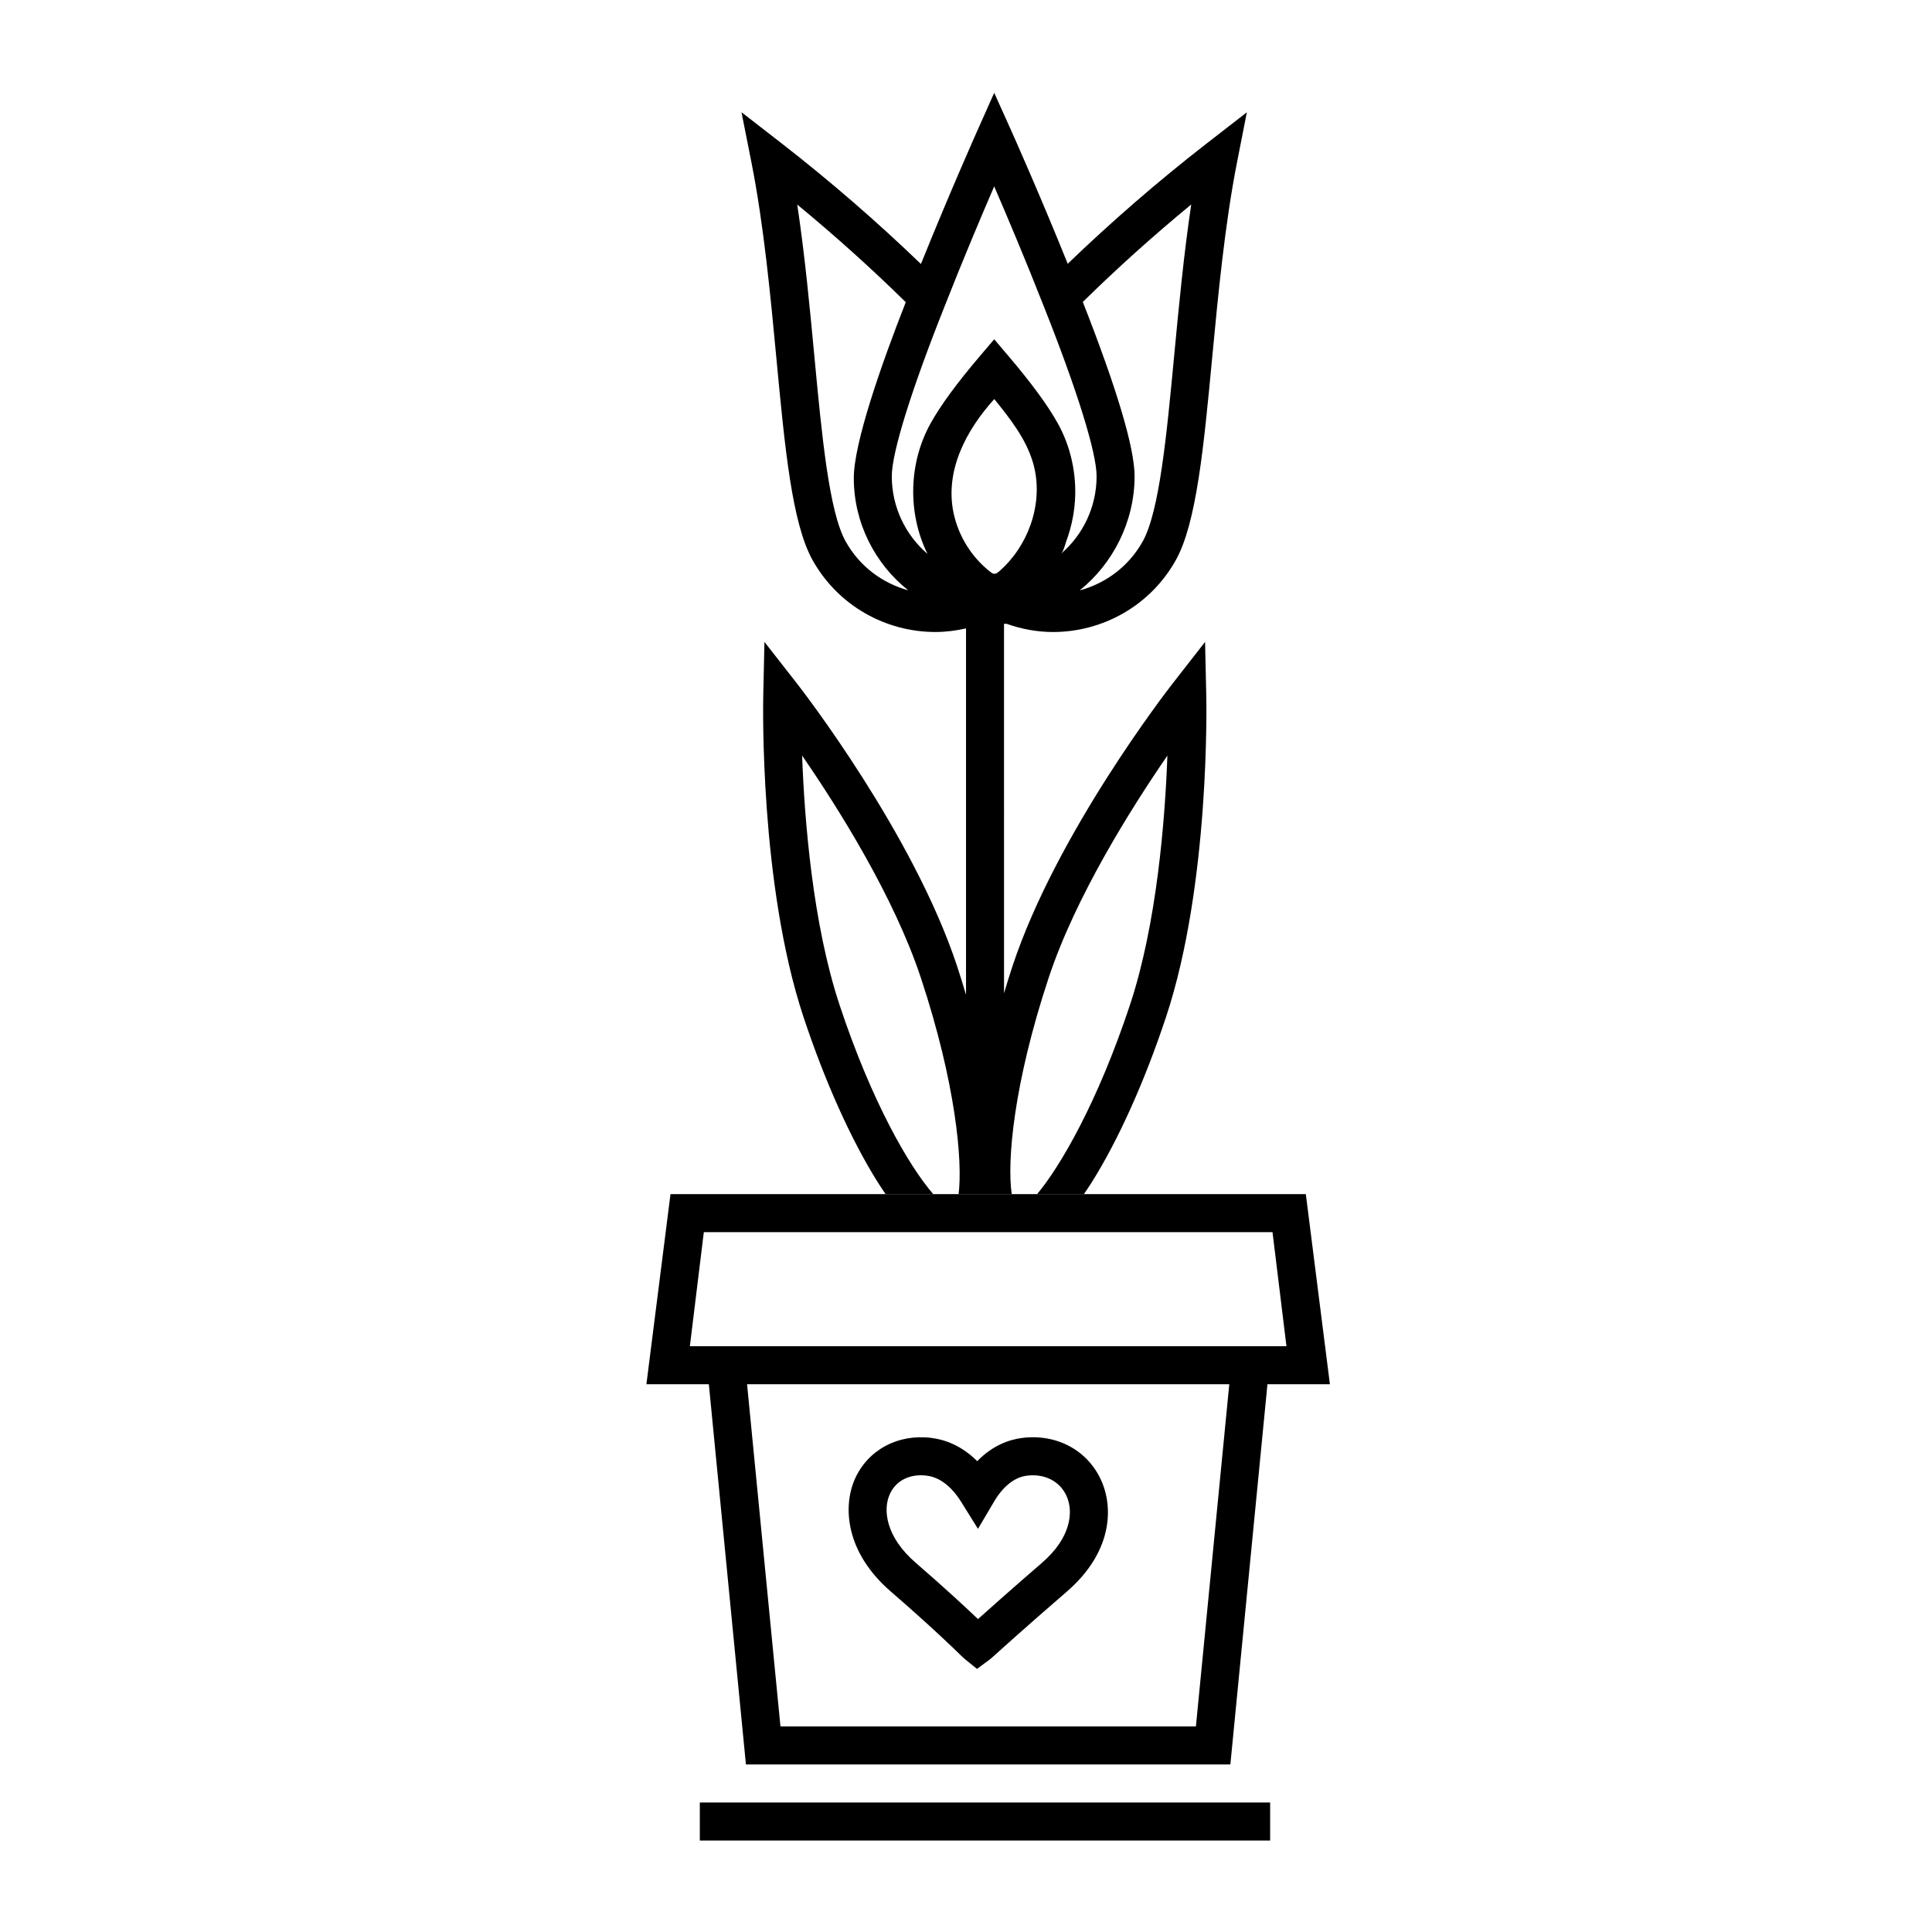
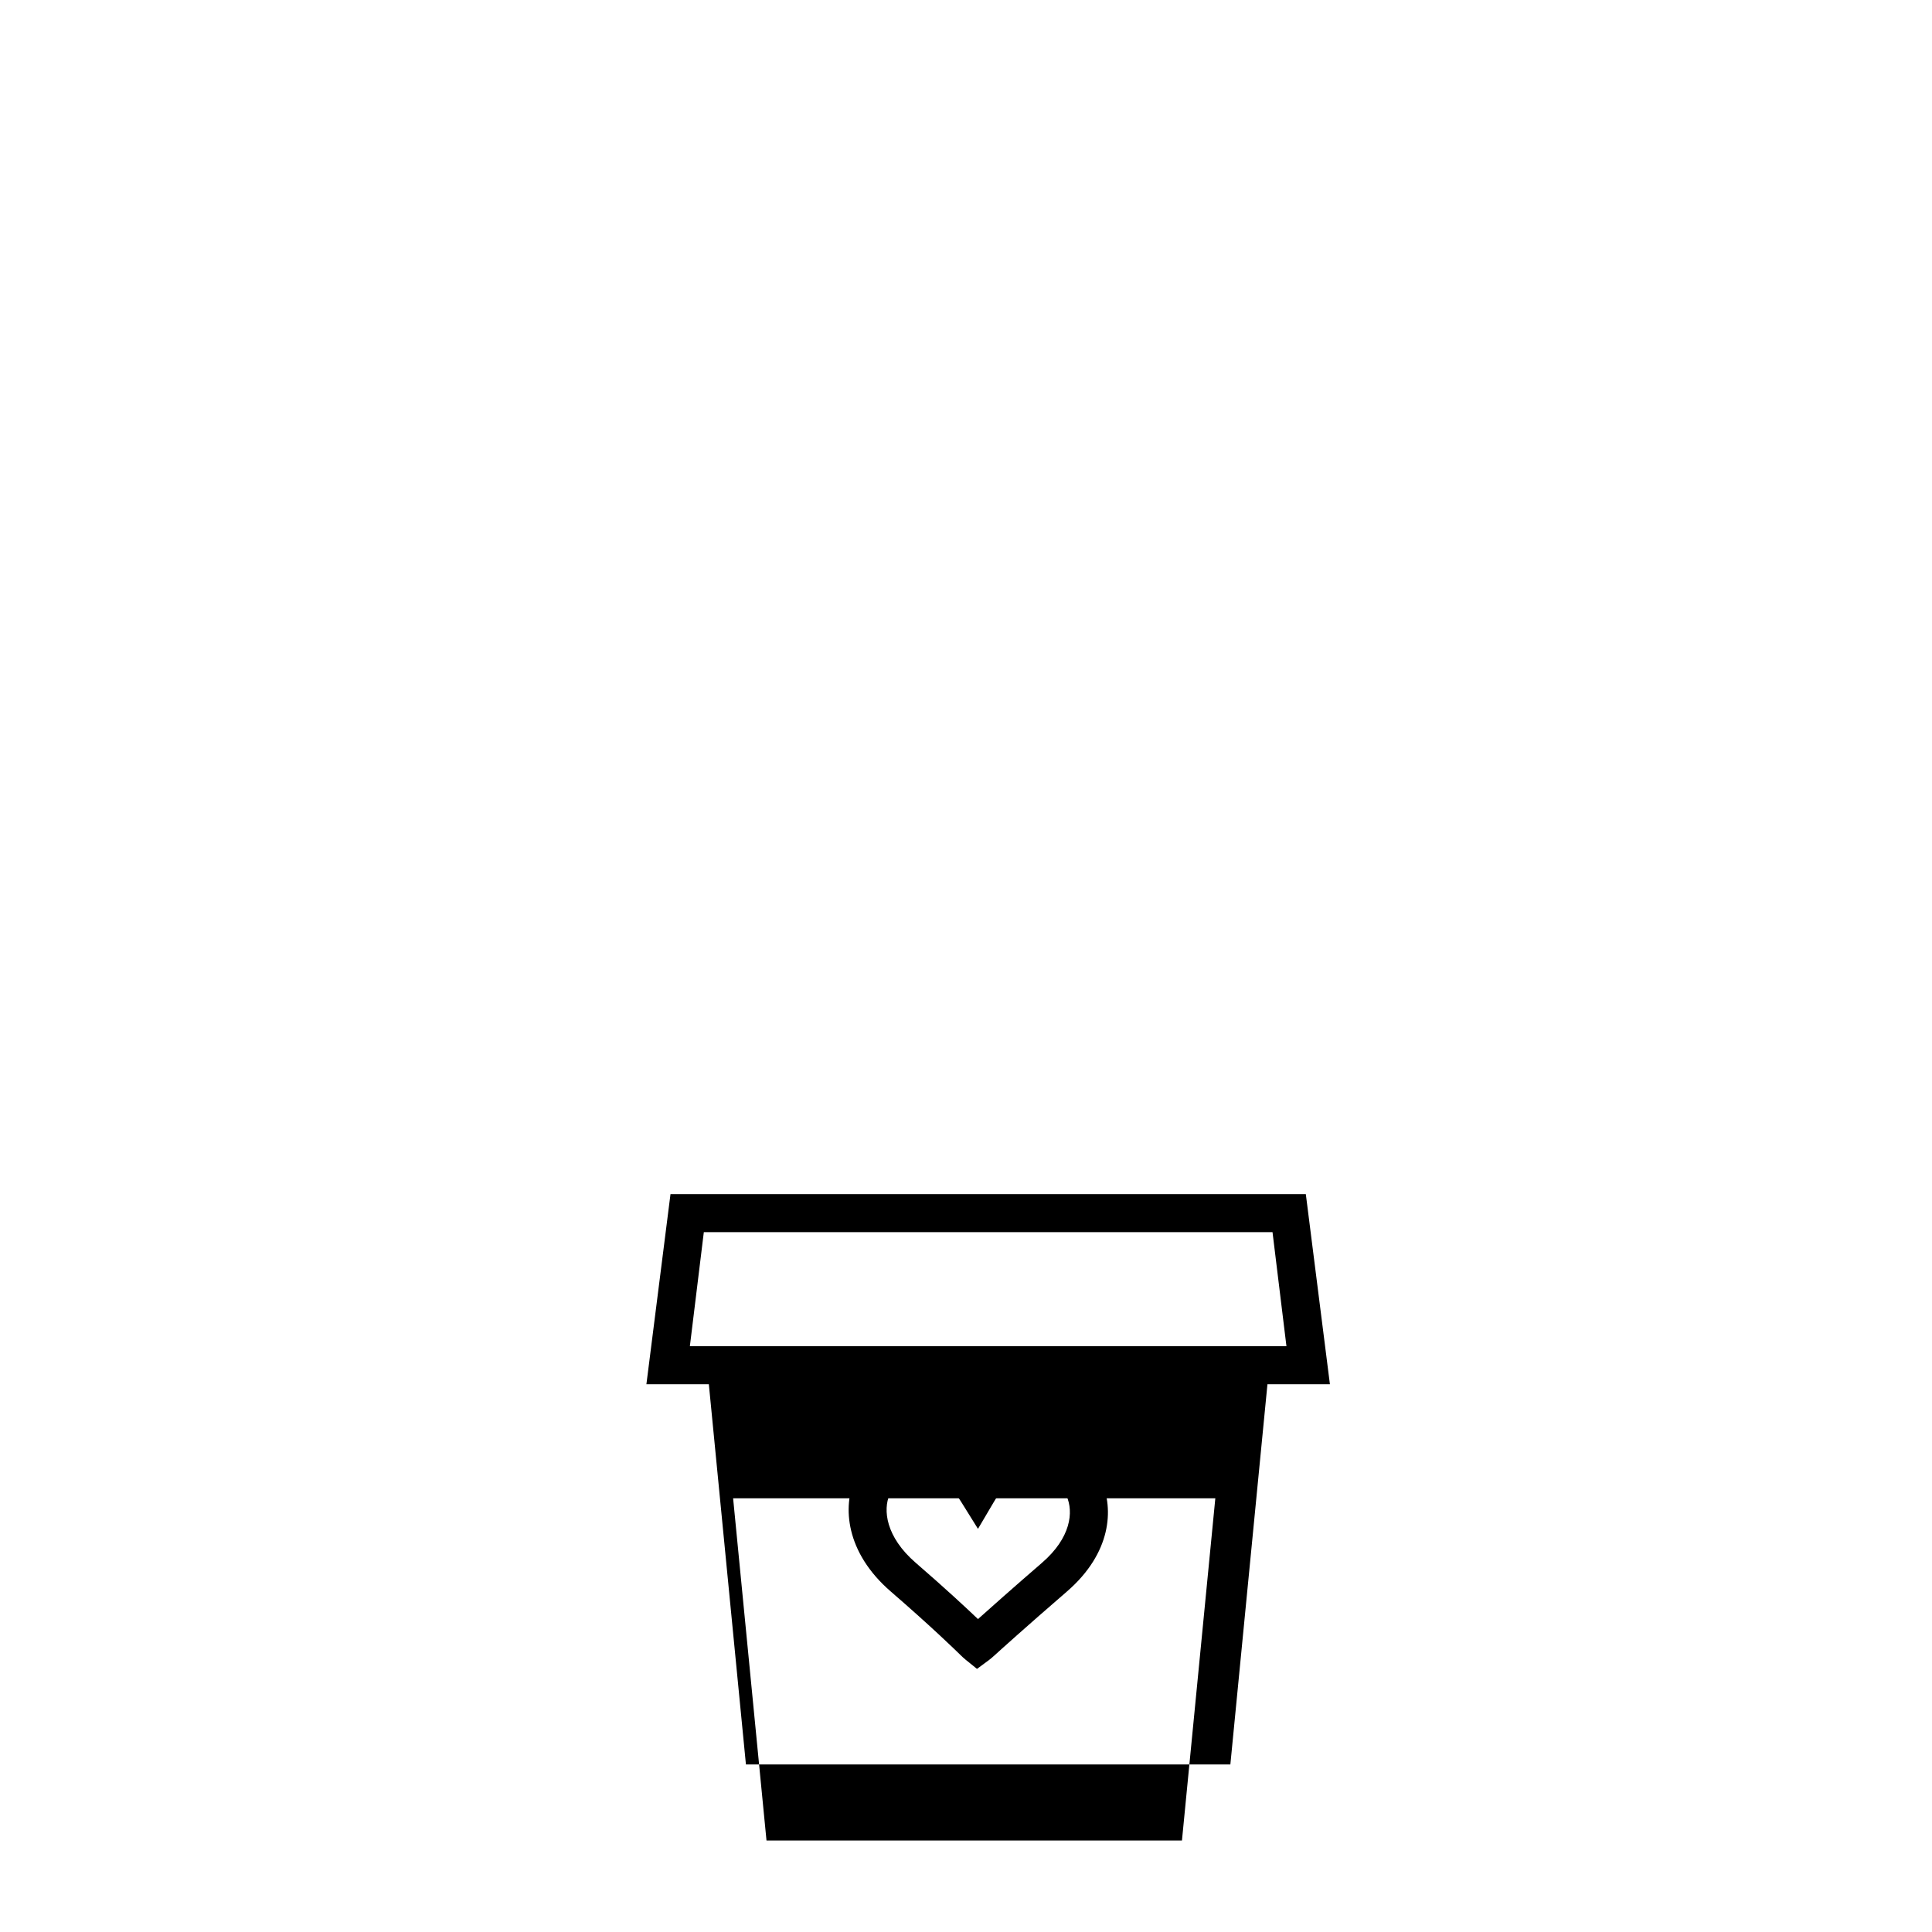
<svg xmlns="http://www.w3.org/2000/svg" fill="#000000" width="800px" height="800px" version="1.1" viewBox="144 144 512 512">
  <g>
    <path d="m402.91 586.27-3.023-2.445c-0.434-0.348-1.012-0.887-1.379-1.254-1.223-1.203-7.734-7.547-18.43-16.793-12.141-10.5-12.715-22.621-9.527-29.82 3.426-7.707 11.41-12.035 20.32-10.891 3.371 0.418 7.836 1.895 12.105 6.156 4.156-4.262 8.574-5.738 11.926-6.156 9.215-1.152 17.406 3.324 20.973 11.352 3.332 7.492 2.676 19.145-9.145 29.363-11.09 9.578-18.156 15.984-19.16 16.898-0.48 0.438-1.055 0.941-1.531 1.293zm-14.832-51.309c-3.824 0-6.871 1.832-8.312 5.09-1.793 4.047-1.062 11.215 6.906 18.102 7.836 6.777 13.41 11.965 16.504 14.918 3.195-2.863 9.07-8.09 16.965-14.918 7.656-6.613 8.395-13.453 6.531-17.645-1.754-3.941-5.773-6.027-10.52-5.445-3.289 0.414-6.324 2.812-8.75 6.934l-4.227 7.164-4.394-7.059c-2.602-4.18-5.762-6.613-9.145-7.031-0.535-0.074-1.062-0.109-1.559-0.109z" />
-     <path d="m366.48 410.28c-7.129-21.523-9.285-49.047-9.91-66.043 9.645 14.008 24.336 37.359 31.473 58.906 9.273 28.008 11.09 48.672 9.996 57.312h14.078c-1.293-8.758 0.527-29.383 9.785-57.312 7.129-21.523 21.824-44.883 31.473-58.898-0.629 17.004-2.785 44.523-9.91 66.039-8.52 25.711-18.383 42.699-24.617 50.176h12.395c0.66-0.973 1.324-1.934 2-3.008 7.078-11.227 14.105-26.848 19.789-43.996 11.629-35.105 10.688-83.18 10.641-85.203l-0.316-14.137-8.695 11.148c-1.246 1.602-30.695 39.605-42.32 74.715-0.75 2.262-1.512 4.719-2.262 7.25l-0.004-97.918h0.676c4.031 1.426 8.184 2.18 12.312 2.18 13.062 0 25.762-6.887 32.562-19.09 5.473-9.809 7.391-30.078 9.609-53.535 1.57-16.57 3.344-35.348 6.602-51.914l2.594-13.191-10.625 8.242c-12.918 10.02-25.477 20.949-36.844 31.895-7.559-18.738-14.801-34.914-14.887-35.094l-4.594-10.211-4.594 10.305c-0.082 0.18-7.301 16.383-14.828 35.066-11.383-10.969-23.965-21.914-36.902-31.957l-10.652-8.266 2.625 13.227c3.293 16.656 5.078 35.535 6.644 52.191 2.203 23.328 4.098 43.469 9.551 53.242 6.801 12.203 19.496 19.086 32.566 19.086 2.711 0 5.426-0.348 8.117-0.953v97.109c-0.797-2.68-1.598-5.281-2.387-7.668-11.629-35.109-41.074-73.113-42.32-74.715l-8.711-11.148-0.316 14.133c-0.047 2.023-0.988 50.098 10.641 85.203 5.684 17.148 12.707 32.777 19.789 43.996 0.676 1.066 1.336 2.035 1.996 3.008h12.617c-6.402-7.387-16.297-24.398-24.836-50.172zm93.207-212.09c-1.988 13.316-3.293 27.145-4.488 39.727-2.019 21.402-3.934 41.613-8.375 49.574-3.723 6.664-9.855 11.133-16.703 12.969 8.828-7.062 14.555-18.254 14.555-30.238 0-7.516-4.656-23.109-13.719-46.199 8.867-8.727 18.598-17.492 28.73-25.832zm-91.578 89.301c-4.414-7.918-6.309-28.012-8.312-49.281-1.188-12.66-2.504-26.59-4.519-39.996 10.137 8.352 19.875 17.129 28.758 25.867-6.543 16.672-13.773 37.371-13.773 46.613 0 11.93 5.672 22.801 14.43 29.746-6.805-1.871-12.887-6.32-16.582-12.949zm22.52-31.316c-5.863 10.516-6.156 23.824-0.832 34.617-5.789-4.977-9.465-12.359-9.465-20.582 0-6.301 5.184-22.93 14.238-45.637 4.641-11.809 9.488-23.277 12.902-31.18 3.414 7.906 8.262 19.383 12.914 31.207 9.039 22.691 14.223 39.312 14.223 45.609 0 8.223-3.672 15.598-9.461 20.574 0.691-0.594 1.113-2.492 1.426-3.344 0.383-1.047 0.727-2.109 1.023-3.184 0.691-2.473 1.113-5.023 1.281-7.586 0.453-7.055-1.109-14.305-4.555-20.484-2.609-4.699-6.984-10.672-13.008-17.758l-3.84-4.516-3.84 4.516c-6.031 7.074-10.402 13.051-13.008 17.746zm6.125 24c-2.5-11.367 3.305-22.199 10.742-30.426 4.098 5.098 8.289 10.367 10.188 16.629 1.652 5.445 1.316 11.332-0.578 16.695-1.668 4.734-4.551 9.074-8.344 12.363-0.367 0.324-0.797 0.648-1.285 0.625-0.383-0.02-0.711-0.258-1.012-0.492-4.883-3.801-8.379-9.348-9.711-15.395z" />
-     <path d="m496.44 510.84-6.383-50.383-168.37 0.004-6.383 50.379h16.547l9.828 100.76h128.38l9.828-100.76zm-165.92-40.305h150.71l3.691 30.23h-158.1zm130.41 130.99h-110.1l-8.848-90.688h127.79z" />
-     <path d="m329.46 621.68h151.14v10.078h-151.14z" />
+     <path d="m496.44 510.84-6.383-50.383-168.37 0.004-6.383 50.379h16.547l9.828 100.76h128.38l9.828-100.76zm-165.92-40.305h150.71l3.691 30.23h-158.1m130.41 130.99h-110.1l-8.848-90.688h127.79z" />
  </g>
</svg>